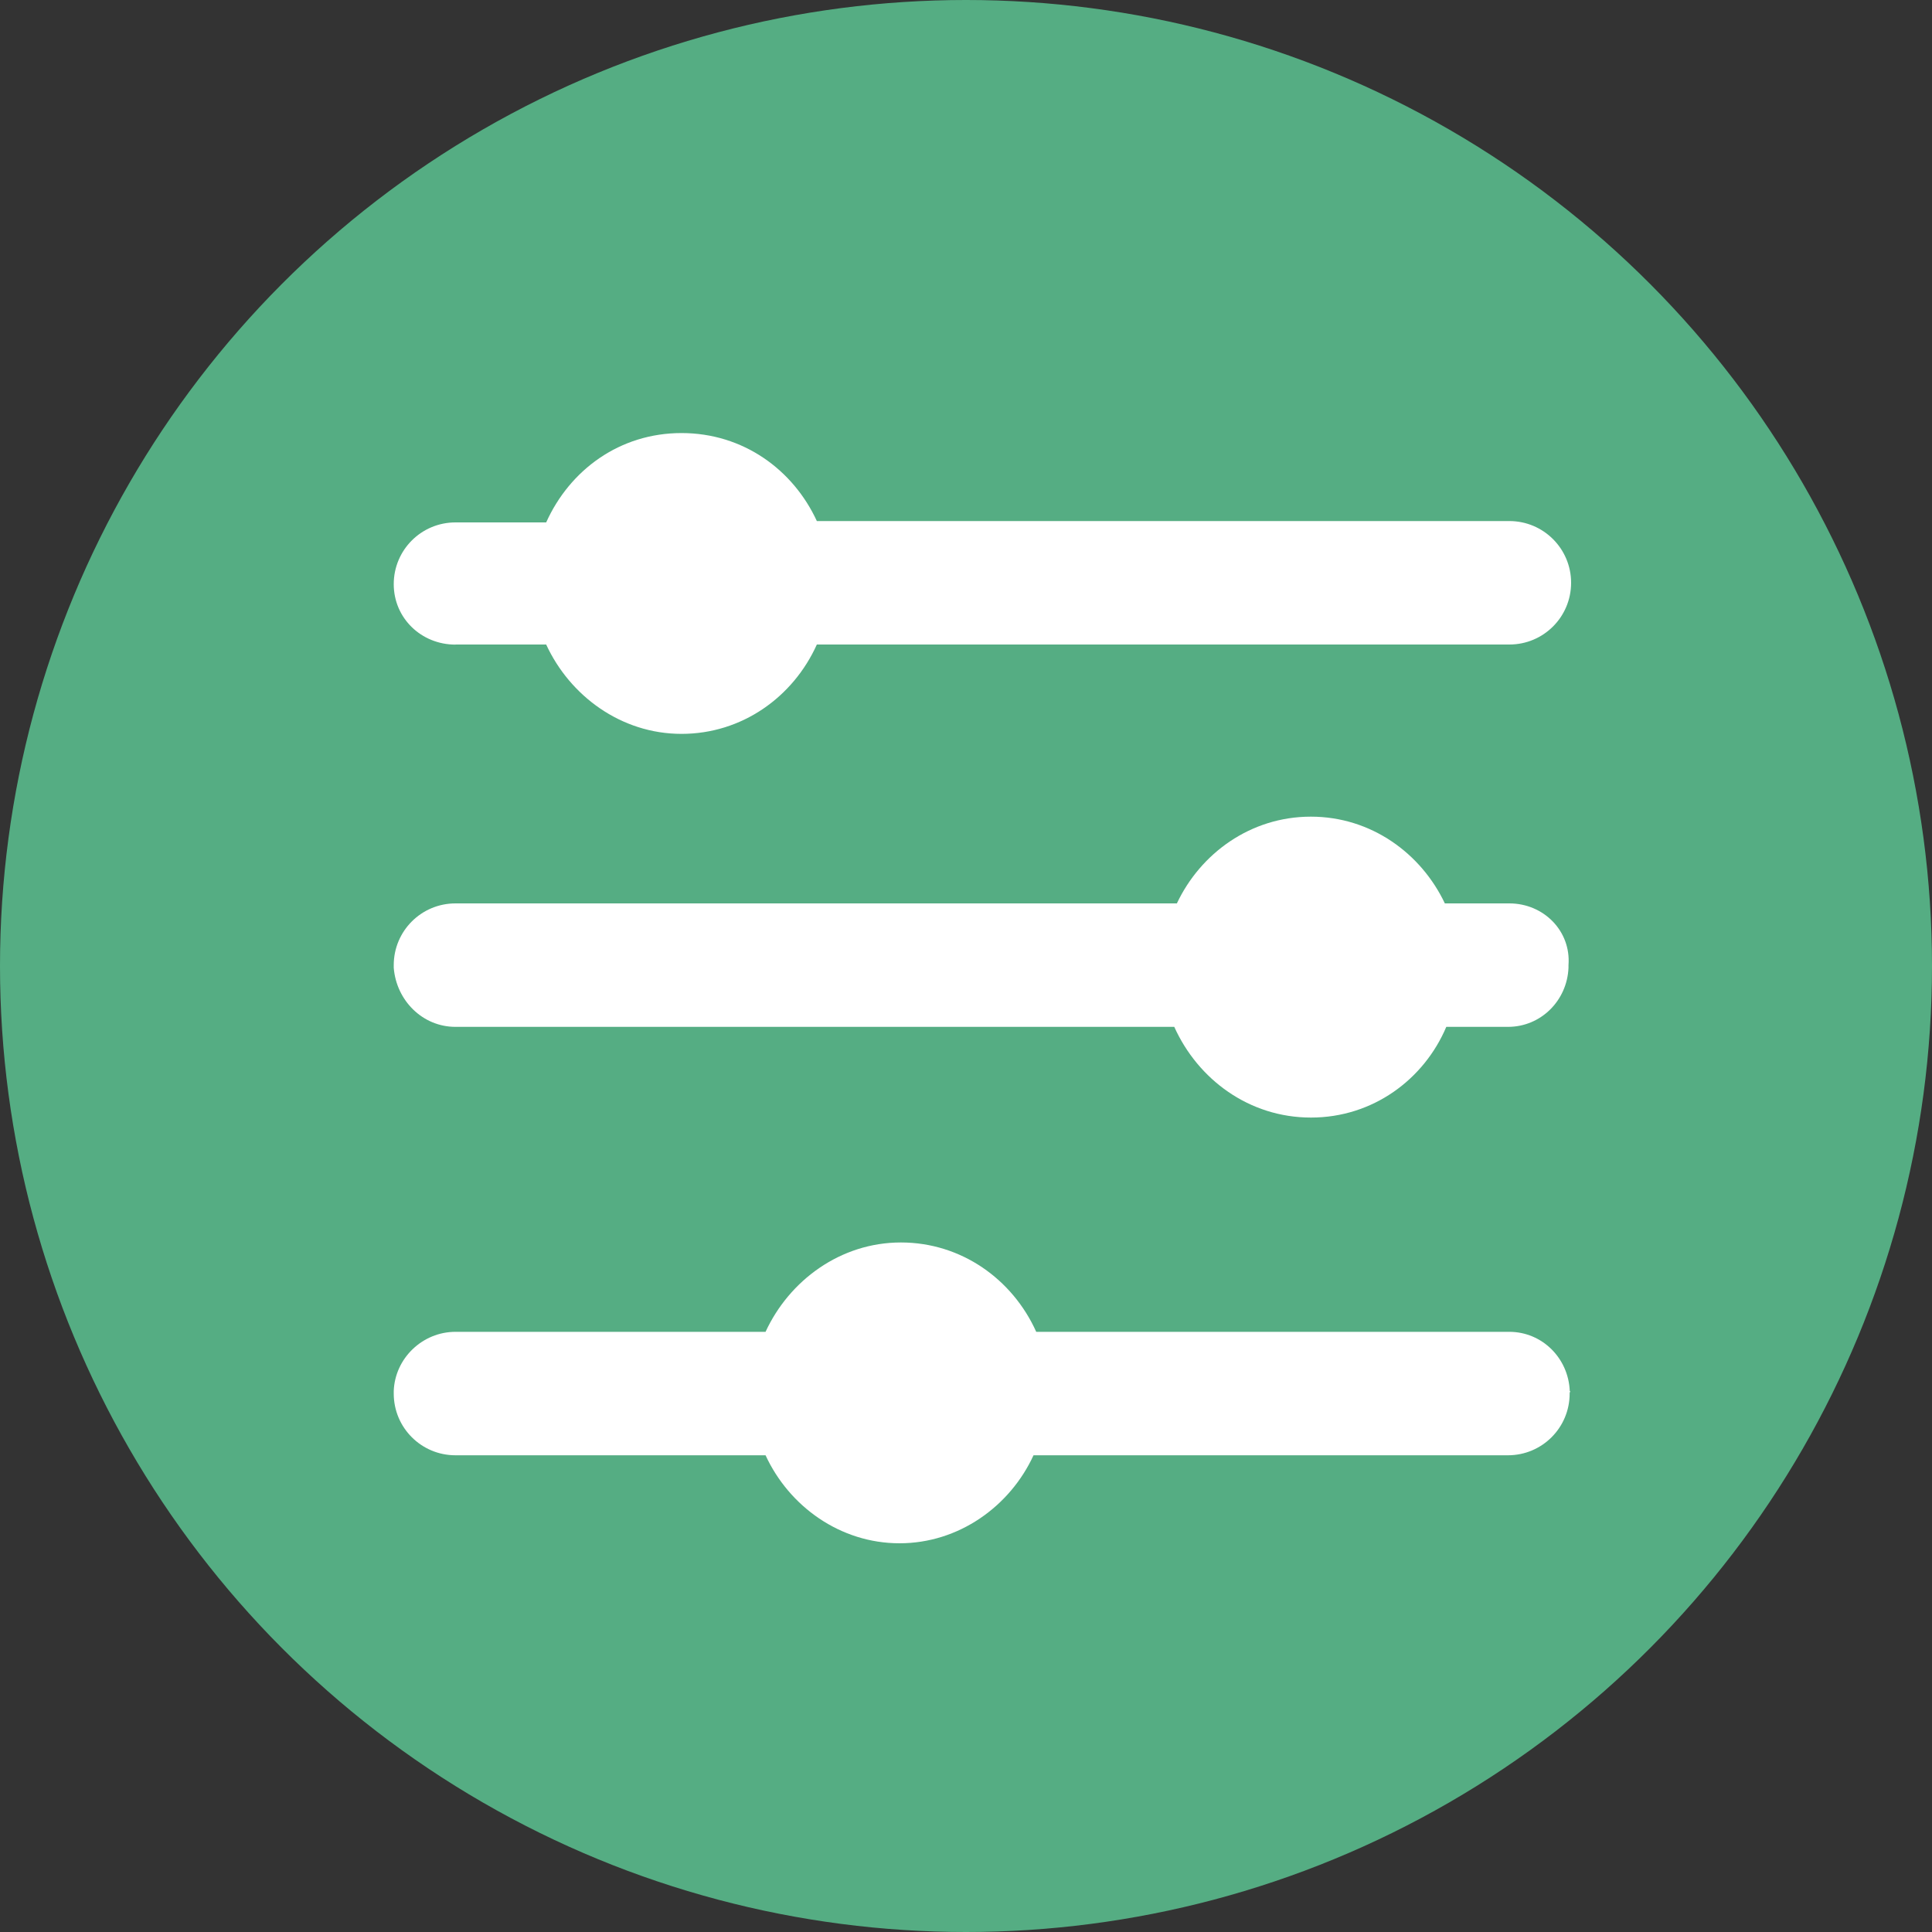
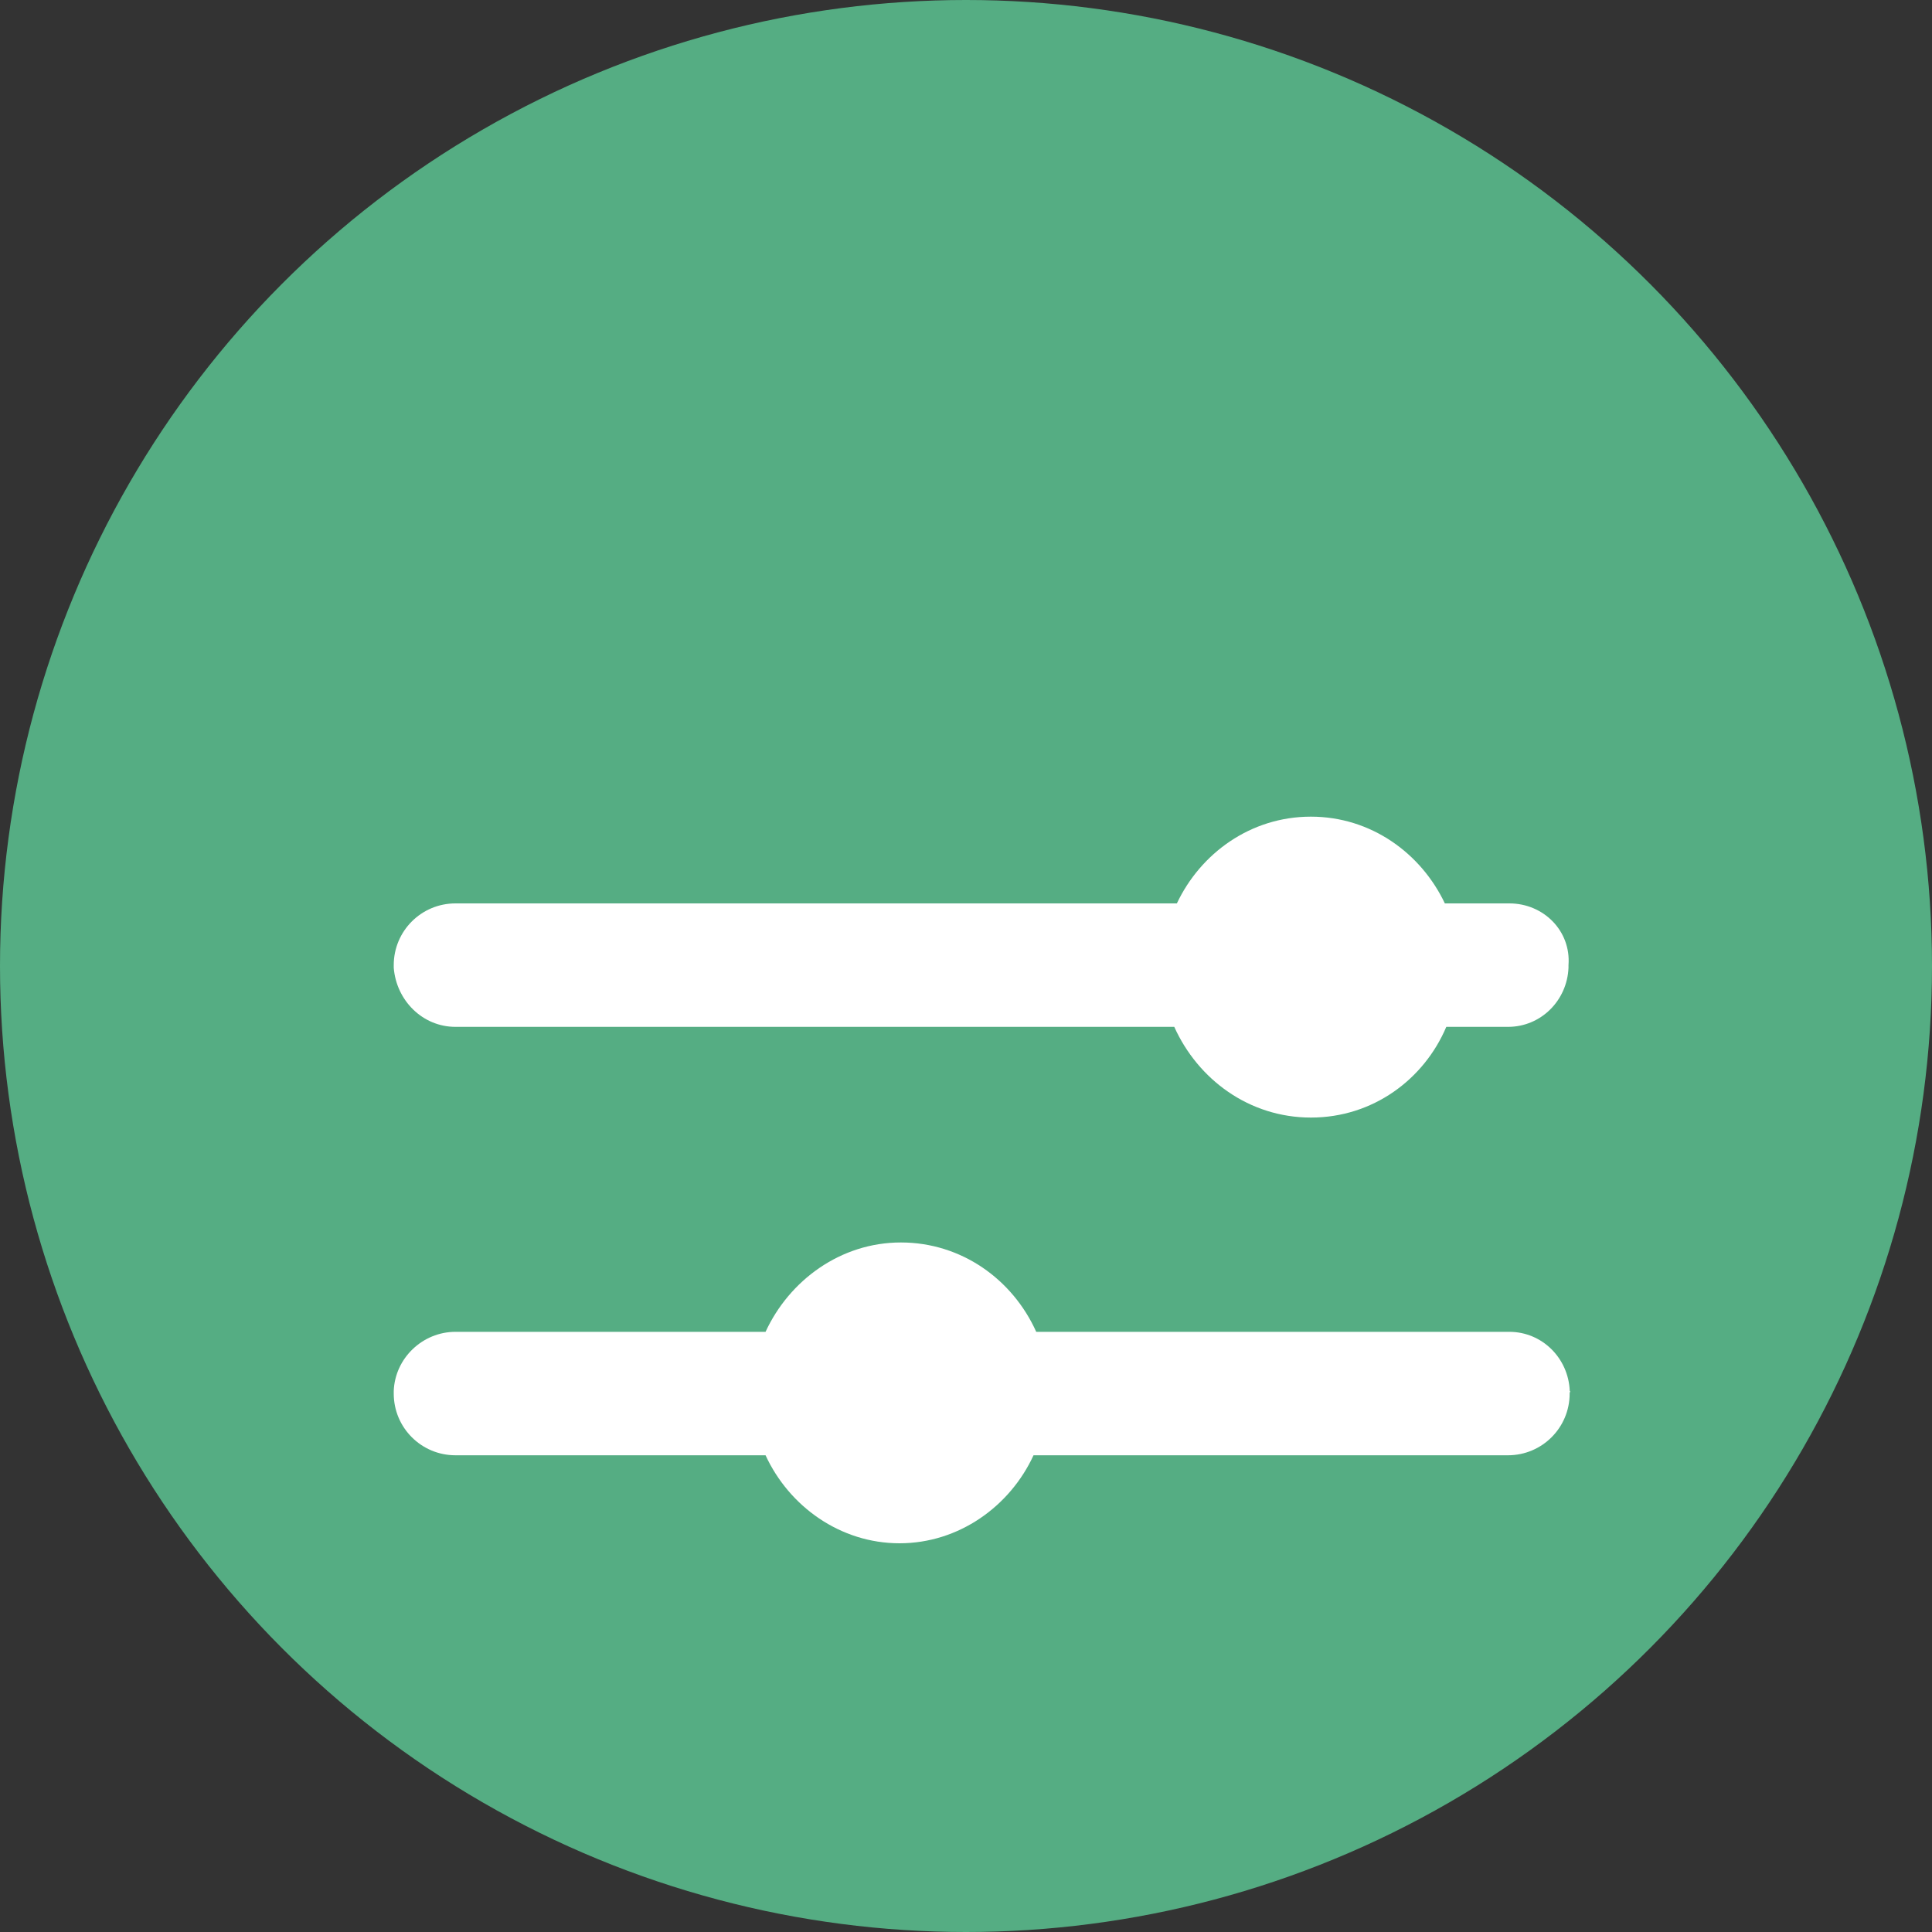
<svg xmlns="http://www.w3.org/2000/svg" id="Capa_2" data-name="Capa 2" viewBox="0 0 200 200">
  <rect x="0" y="0" width="200" height="200" fill="#333333" stroke="none" />
  <defs>
    <style>
      .cls-1 {
        fill: #fff;
      }

      .cls-2 {
        fill: #55ad83;
      }
    </style>
  </defs>
  <g id="Capa_1-2" data-name="Capa 1">
    <g>
      <circle class="cls-2" cx="100" cy="100" r="100" />
      <g>
        <path class="cls-1" d="M156.24,93.52h-6.67c-2.45-5.17-7.62-8.98-13.87-8.98s-11.43,3.81-13.87,8.98H47.15c-3.54,0-6.39,2.86-6.39,6.39v.27c.27,3.4,2.99,6.12,6.39,6.12h74.41c2.45,5.44,7.75,9.39,14.15,9.39s11.7-3.94,14.01-9.39h6.39c3.4,0,6.12-2.72,6.26-6.12v-.27c.27-3.54-2.58-6.39-6.12-6.39Z" />
-         <path class="cls-1" d="M47.15,66.72h9.39c2.45,5.31,7.75,9.25,14.01,9.25s11.56-3.81,14.01-9.25h71.69c3.54,0,6.39-2.86,6.39-6.39s-2.86-6.39-6.39-6.39h-71.69c-2.45-5.31-7.62-9.11-14.01-9.11s-11.56,3.81-14.01,9.25h-9.39c-3.54,0-6.39,2.86-6.39,6.39s2.86,6.26,6.39,6.26Z" />
        <path class="cls-1" d="M162.5,143.99c-.14-3.4-2.86-6.12-6.26-6.12h-48.97c-2.45-5.44-7.75-9.25-14.01-9.25s-11.56,3.94-14.01,9.25h-32.1c-3.4,0-6.26,2.72-6.39,6.12v.27c0,3.54,2.86,6.39,6.39,6.39h32.1c2.45,5.31,7.75,9.11,13.87,9.11s11.43-3.81,13.87-9.11h49.11c3.54,0,6.39-2.86,6.39-6.39v-.14q.14,0,0-.14c.14,0,0,0,0,0Z" />
      </g>
    </g>
  </g>
</svg>